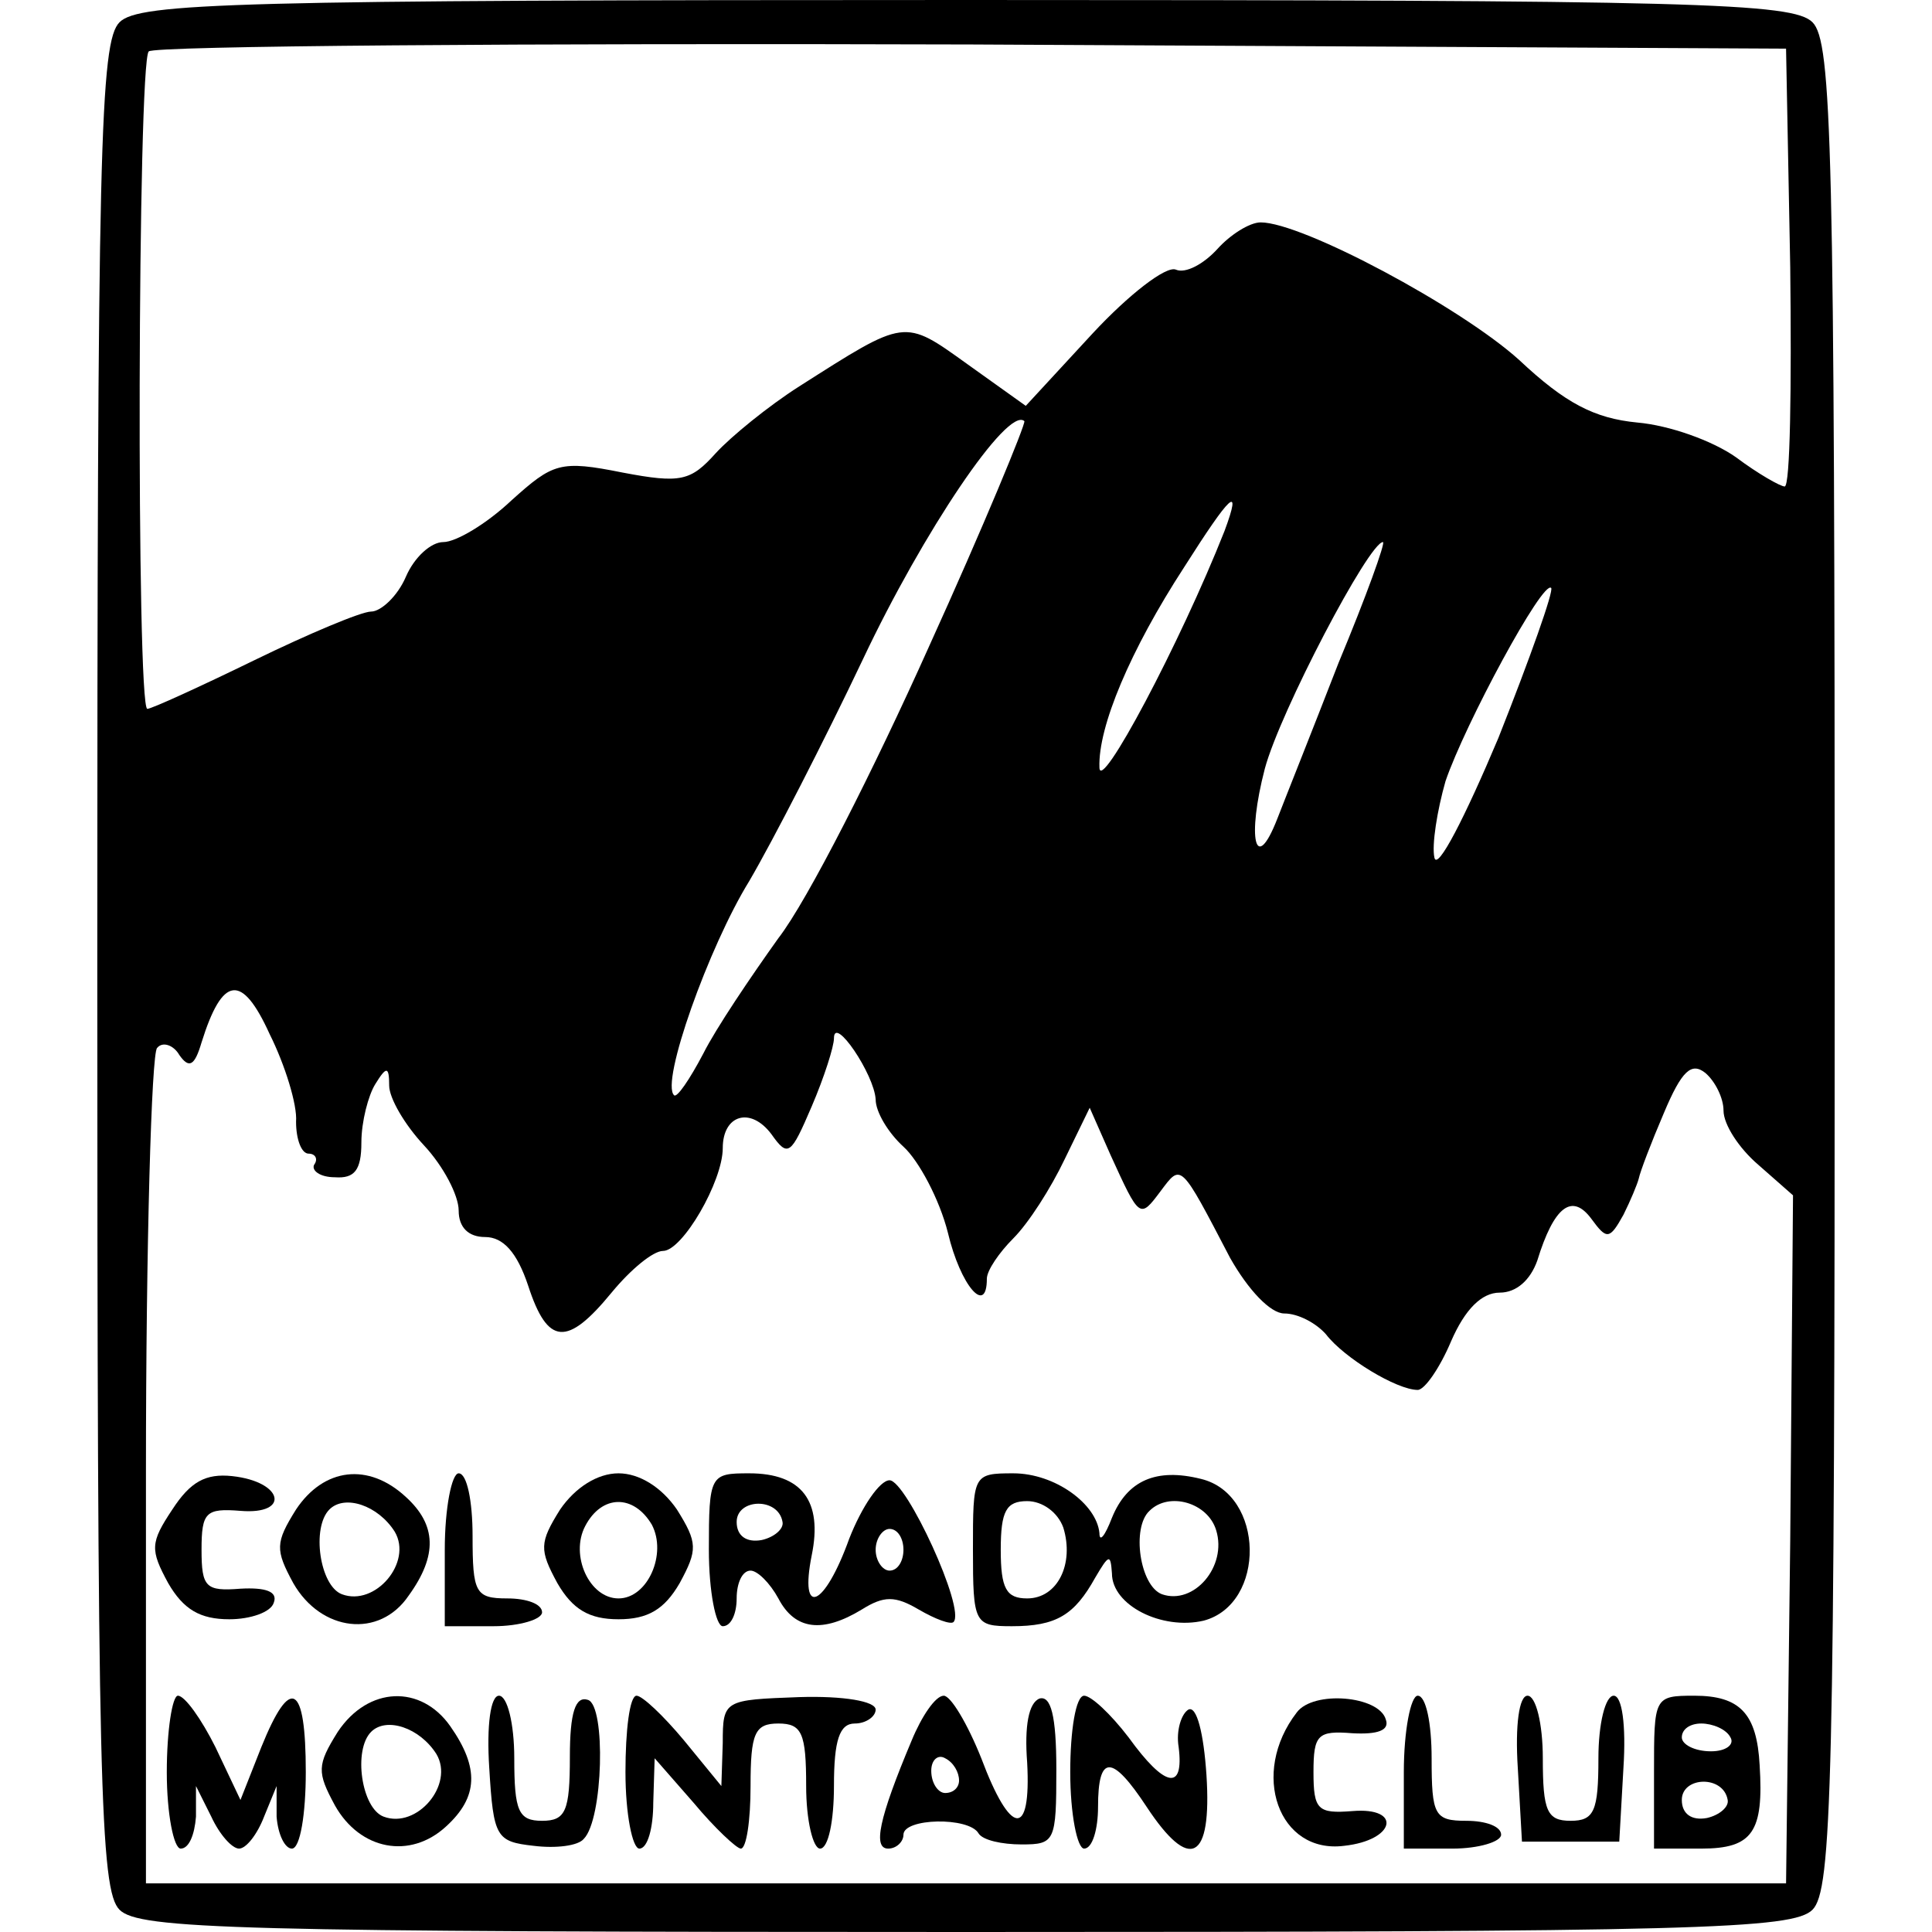
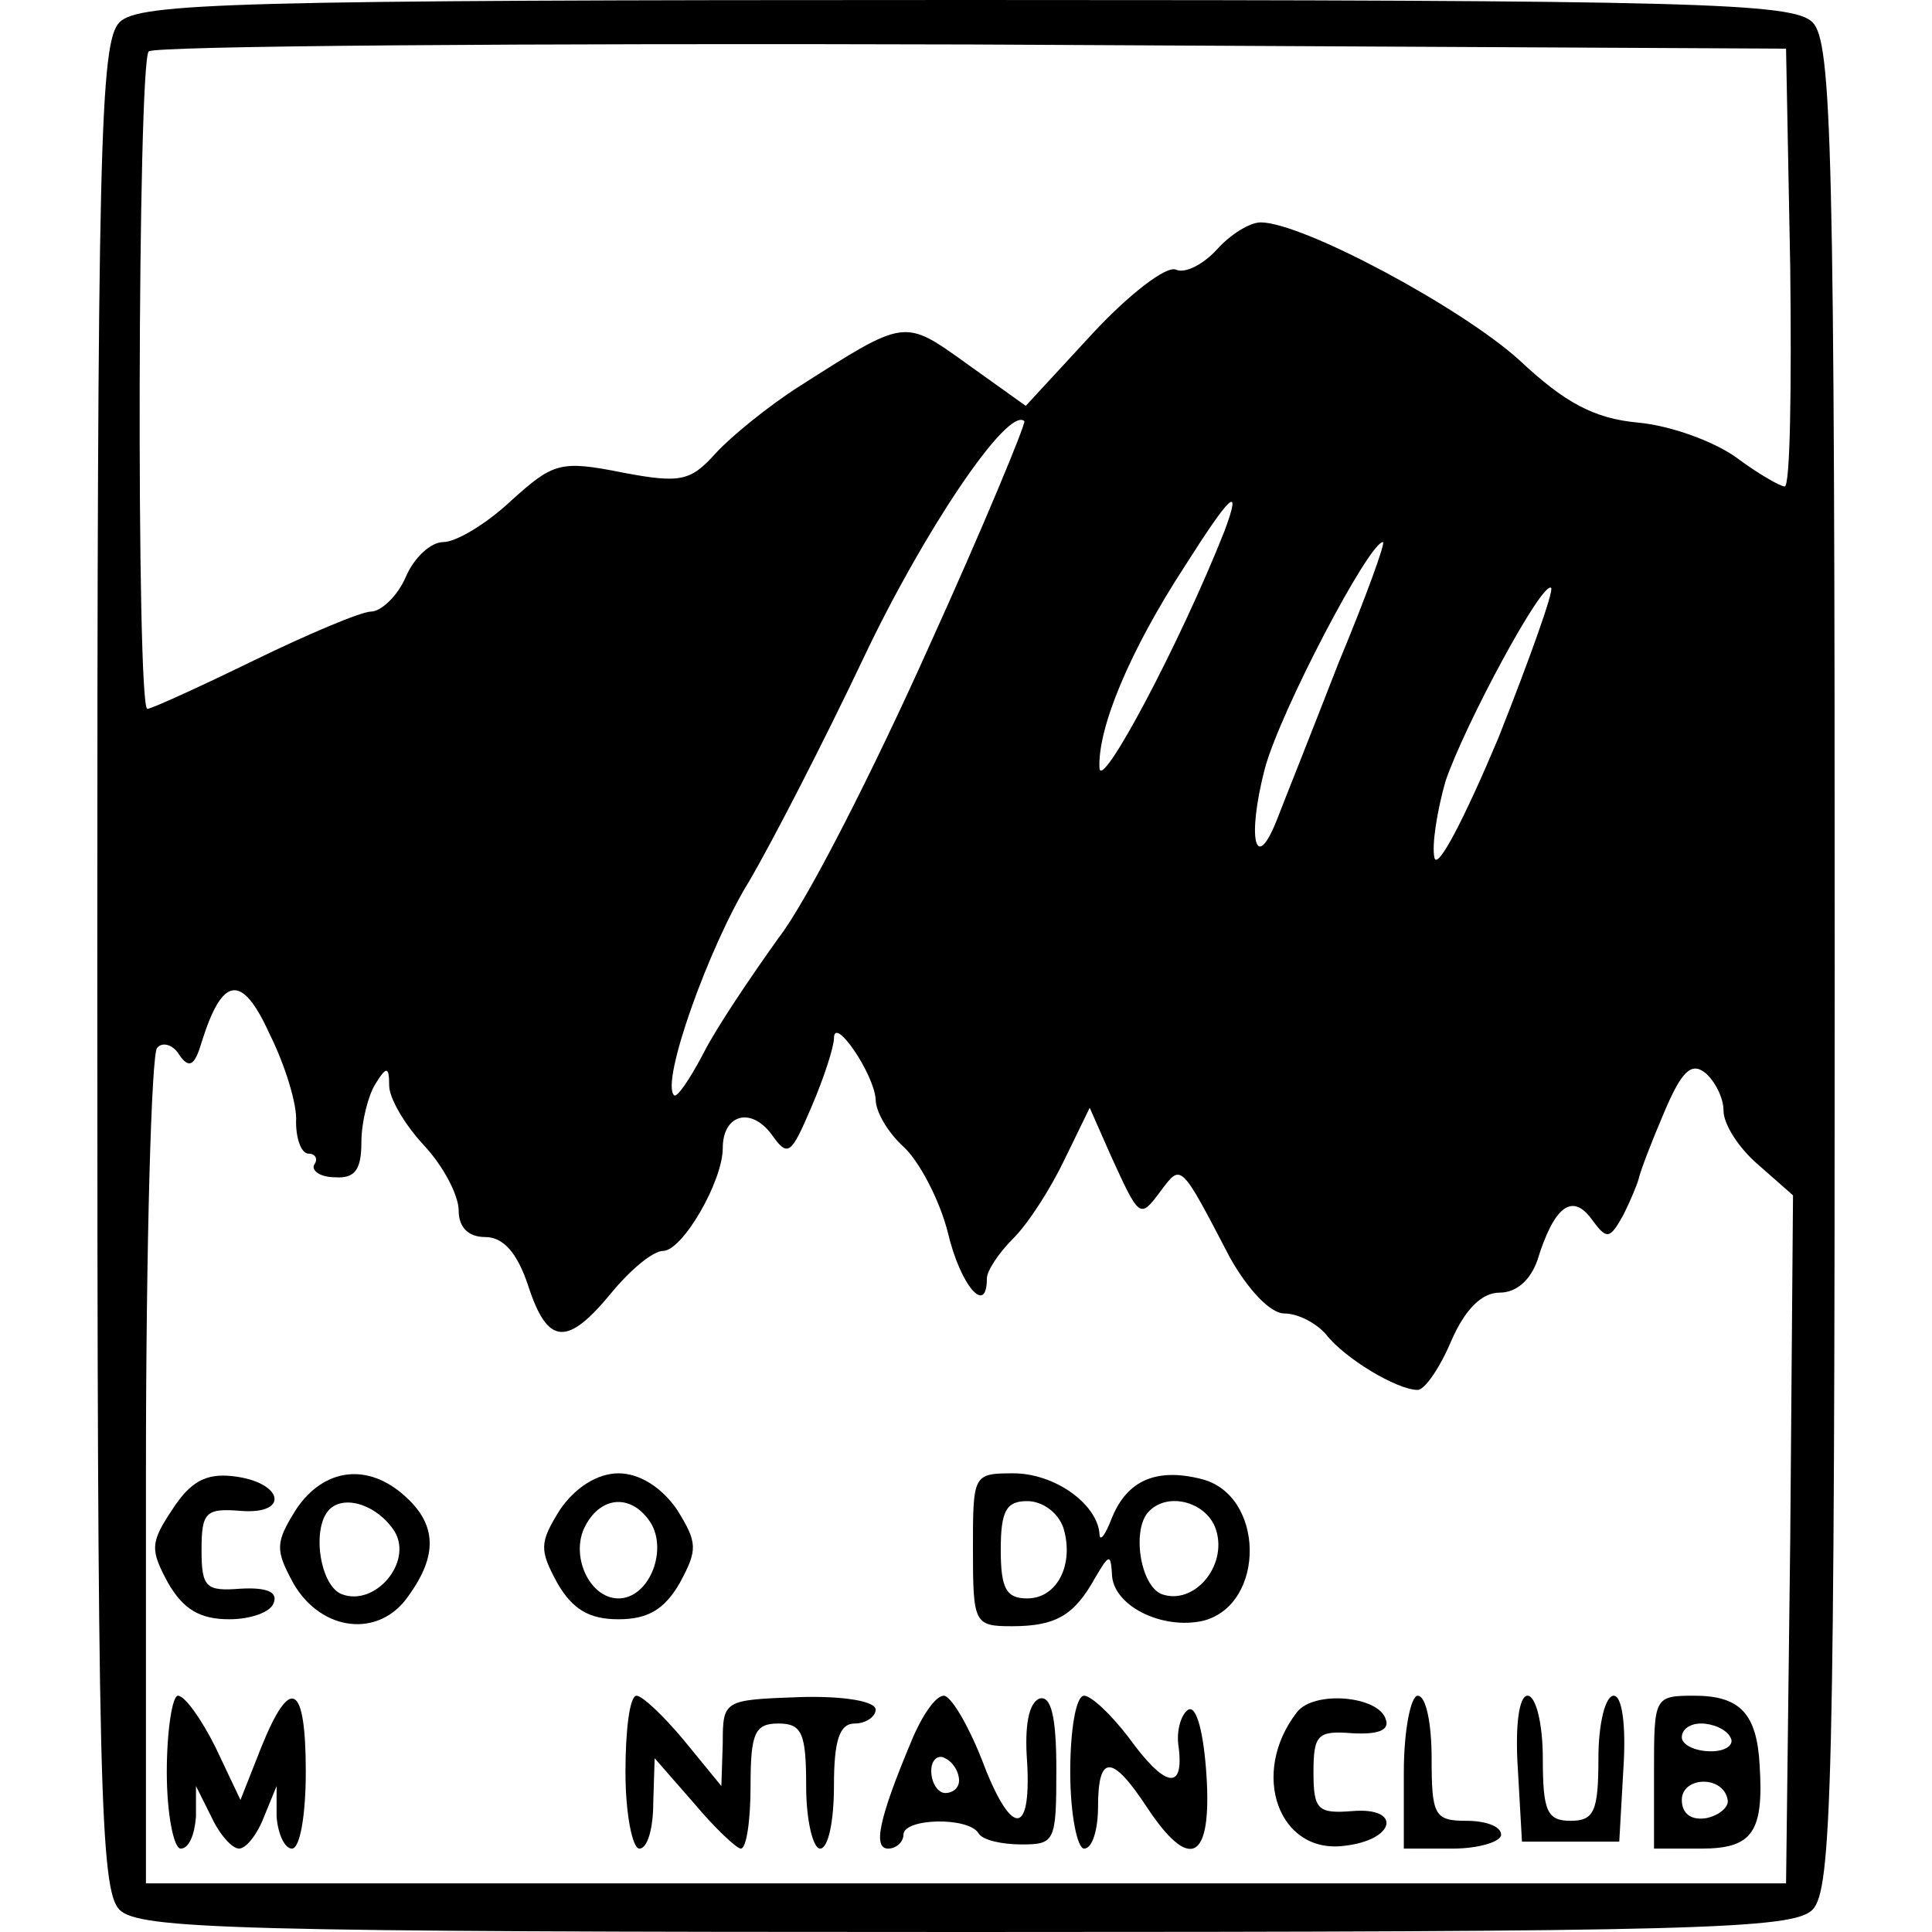
<svg xmlns="http://www.w3.org/2000/svg" version="1.0" width="139pt" height="139pt" viewBox="0 0 139 139" preserveAspectRatio="xMidYMid meet">
  <g transform="translate(0,139) scale(0.1,-0.1)" fill="#000000" stroke="none">
    <path d="M86 1374 c-14 -14 -16 -89 -16 -679 0 -590 2 -665 16 -679 14 -14 83 -16 609 -16 526 0 595 2 609 16 14 14 16 89 16 679 0 590 -2 665 -16 679 -14 14 -83 16 -609 16 -526 0 -595 -2 -609 -16z m1202 -176 c1 -87 0 -158 -4 -158 -3 0 -19 9 -35 21 -17 12 -48 23 -71 25 -31 3 -52 14 -85 45 -42 38 -156 99 -186 99 -8 0 -22 -9 -31 -19 -10 -11 -23 -18 -30 -15 -7 3 -34 -18 -60 -46 l-48 -52 -42 30 c-46 33 -44 33 -121 -16 -22 -14 -49 -36 -60 -48 -18 -20 -25 -22 -67 -14 -45 9 -50 7 -80 -20 -18 -17 -40 -30 -49 -30 -9 0 -21 -11 -27 -25 -6 -14 -18 -25 -25 -25 -7 0 -45 -16 -84 -35 -39 -19 -74 -35 -77 -35 -8 0 -7 465 1 473 3 4 270 6 592 5 l586 -3 3 -157z m-620 -274 c-39 -87 -87 -182 -108 -209 -20 -28 -45 -65 -54 -83 -10 -19 -19 -32 -21 -30 -10 9 25 107 54 154 17 29 54 101 82 160 43 91 104 182 116 171 1 -2 -29 -75 -69 -163z m213 84 c-32 -81 -90 -190 -90 -170 -1 29 22 84 61 144 33 52 42 61 29 26z m82 -95 c-19 -49 -39 -99 -44 -112 -16 -41 -22 -14 -9 36 11 41 75 163 85 163 2 0 -12 -39 -32 -87z m115 -54 c-24 -57 -44 -96 -46 -86 -2 9 2 34 8 55 14 41 70 145 76 139 2 -2 -15 -50 -38 -108z m-865 -276 c0 -13 4 -23 9 -23 5 0 7 -4 4 -8 -2 -4 4 -9 15 -9 14 -1 19 5 19 25 0 15 5 34 10 42 8 13 10 13 10 -1 0 -9 11 -28 25 -43 14 -15 25 -36 25 -47 0 -12 7 -19 19 -19 13 0 23 -11 31 -35 14 -43 28 -44 60 -5 14 17 30 30 37 30 14 0 43 50 43 74 0 24 20 30 35 10 12 -17 14 -15 29 20 9 21 16 43 16 49 0 17 29 -26 30 -44 0 -9 9 -24 20 -34 11 -10 26 -38 32 -62 9 -38 28 -60 28 -33 0 6 9 19 19 29 11 11 27 36 37 57 l18 37 15 -34 c21 -46 21 -46 36 -26 15 20 14 21 50 -48 13 -23 29 -40 39 -40 10 0 23 -7 30 -15 13 -17 51 -40 66 -40 5 0 16 16 24 35 10 23 22 35 35 35 12 0 22 9 27 23 12 39 25 49 39 30 11 -15 13 -15 23 3 5 10 10 22 11 26 1 5 9 26 18 47 13 31 20 37 30 29 7 -6 13 -18 13 -27 0 -10 11 -27 25 -39 l25 -22 -2 -248 -3 -247 -590 0 -590 0 0 297 c0 163 4 300 8 304 4 5 12 2 16 -5 7 -10 11 -8 16 9 15 48 29 50 49 6 11 -22 20 -51 19 -63z" />
    <path d="M124 304 c-16 -24 -16 -29 -3 -53 11 -19 23 -26 44 -26 15 0 30 5 32 12 3 8 -6 11 -24 10 -25 -2 -28 1 -28 28 0 27 3 30 28 28 36 -3 31 21 -6 25 -19 2 -30 -4 -43 -24z" />
    <path d="M213 304 c-15 -24 -15 -29 -2 -53 20 -35 62 -40 83 -9 21 29 20 51 -2 71 -27 25 -59 21 -79 -9z m71 -16 c13 -22 -14 -54 -38 -45 -16 6 -22 48 -9 61 11 11 35 3 47 -16z" />
-     <path d="M320 275 l0 -55 35 0 c19 0 35 5 35 10 0 6 -11 10 -25 10 -23 0 -25 4 -25 45 0 25 -4 45 -10 45 -5 0 -10 -25 -10 -55z" />
    <path d="M403 304 c-15 -24 -15 -29 -2 -53 11 -19 23 -26 44 -26 21 0 33 7 44 26 13 24 13 29 -2 53 -11 16 -27 26 -42 26 -15 0 -31 -10 -42 -26z m66 -11 c11 -21 -3 -53 -24 -53 -21 0 -35 31 -24 52 12 23 35 23 48 1z" />
-     <path d="M510 275 c0 -30 5 -55 10 -55 6 0 10 9 10 20 0 11 4 20 10 20 5 0 14 -9 20 -20 12 -23 32 -25 60 -8 16 10 24 10 41 0 12 -7 23 -11 25 -9 9 9 -34 102 -46 102 -7 0 -20 -19 -29 -42 -18 -50 -36 -57 -27 -12 8 39 -7 59 -45 59 -28 0 -29 -1 -29 -55z m53 20 c1 -5 -6 -11 -15 -13 -11 -2 -18 3 -18 13 0 17 30 18 33 0z m87 -20 c0 -8 -4 -15 -10 -15 -5 0 -10 7 -10 15 0 8 5 15 10 15 6 0 10 -7 10 -15z" />
    <path d="M700 275 c0 -53 1 -55 28 -55 32 0 45 8 60 35 10 17 11 17 12 3 0 -23 36 -41 66 -34 45 12 44 91 -2 102 -32 8 -53 -1 -64 -28 -5 -13 -9 -18 -9 -11 -2 21 -32 43 -62 43 -29 0 -29 -1 -29 -55z m65 16 c8 -26 -4 -51 -26 -51 -15 0 -19 7 -19 35 0 28 4 35 19 35 11 0 22 -8 26 -19z m110 -2 c8 -26 -16 -54 -39 -46 -16 6 -22 48 -9 60 14 14 42 6 48 -14z" />
    <path d="M120 115 c0 -30 5 -55 10 -55 6 0 10 10 11 23 l0 22 11 -22 c6 -13 15 -23 20 -23 5 0 13 10 18 23 l9 22 0 -22 c1 -13 6 -23 11 -23 6 0 10 25 10 55 0 64 -11 70 -32 18 l-15 -38 -18 38 c-10 20 -22 37 -27 37 -4 0 -8 -25 -8 -55z" />
-     <path d="M243 144 c-15 -24 -15 -29 -2 -53 18 -32 54 -39 80 -15 23 21 24 42 3 72 -21 30 -59 29 -81 -4z m71 -16 c13 -22 -14 -54 -38 -45 -16 6 -22 48 -9 61 11 11 35 3 47 -16z" />
-     <path d="M352 118 c3 -50 5 -53 32 -56 16 -2 32 0 36 5 14 14 16 96 3 100 -9 3 -13 -9 -13 -41 0 -39 -3 -46 -20 -46 -17 0 -20 7 -20 45 0 25 -5 45 -11 45 -6 0 -9 -21 -7 -52z" />
    <path d="M450 115 c0 -30 5 -55 10 -55 6 0 10 15 10 33 l1 32 28 -32 c15 -18 31 -33 34 -33 4 0 7 20 7 45 0 38 3 45 20 45 17 0 20 -7 20 -45 0 -25 5 -45 10 -45 6 0 10 20 10 45 0 33 4 45 15 45 8 0 15 5 15 10 0 6 -23 10 -55 9 -54 -2 -55 -2 -55 -33 l-1 -31 -27 33 c-15 18 -30 32 -34 32 -5 0 -8 -25 -8 -55z" />
    <path d="M656 138 c-24 -57 -28 -78 -17 -78 6 0 11 5 11 10 0 12 47 13 54 1 3 -5 17 -8 31 -8 24 0 25 2 25 54 0 39 -4 53 -12 51 -8 -3 -11 -20 -9 -46 3 -55 -12 -53 -33 3 -10 25 -22 45 -27 45 -6 0 -16 -15 -23 -32z m34 -29 c0 -5 -4 -9 -10 -9 -5 0 -10 7 -10 16 0 8 5 12 10 9 6 -3 10 -10 10 -16z" />
    <path d="M770 115 c0 -30 5 -55 10 -55 6 0 10 14 10 30 0 38 10 38 35 0 31 -47 47 -39 43 23 -2 30 -7 50 -13 47 -5 -3 -9 -15 -7 -27 4 -32 -10 -29 -36 7 -13 17 -27 30 -32 30 -6 0 -10 -25 -10 -55z" />
    <path d="M933 158 c-34 -44 -13 -102 34 -96 37 4 42 28 6 25 -25 -2 -28 1 -28 28 0 27 3 30 28 28 18 -1 27 2 24 10 -5 17 -52 21 -64 5z" />
    <path d="M1010 115 l0 -55 35 0 c19 0 35 5 35 10 0 6 -11 10 -25 10 -23 0 -25 4 -25 45 0 25 -4 45 -10 45 -5 0 -10 -25 -10 -55z" />
    <path d="M1092 118 l3 -53 35 0 35 0 3 53 c2 31 -1 52 -7 52 -6 0 -11 -20 -11 -45 0 -38 -3 -45 -20 -45 -17 0 -20 7 -20 45 0 25 -5 45 -11 45 -6 0 -9 -21 -7 -52z" />
    <path d="M1190 115 l0 -55 34 0 c37 0 45 12 42 60 -2 37 -14 50 -47 50 -29 0 -29 -1 -29 -55z m55 25 c3 -5 -3 -10 -14 -10 -12 0 -21 5 -21 10 0 6 6 10 14 10 8 0 18 -4 21 -10z m-2 -45 c1 -5 -6 -11 -15 -13 -11 -2 -18 3 -18 13 0 17 30 18 33 0z" />
  </g>
</svg>